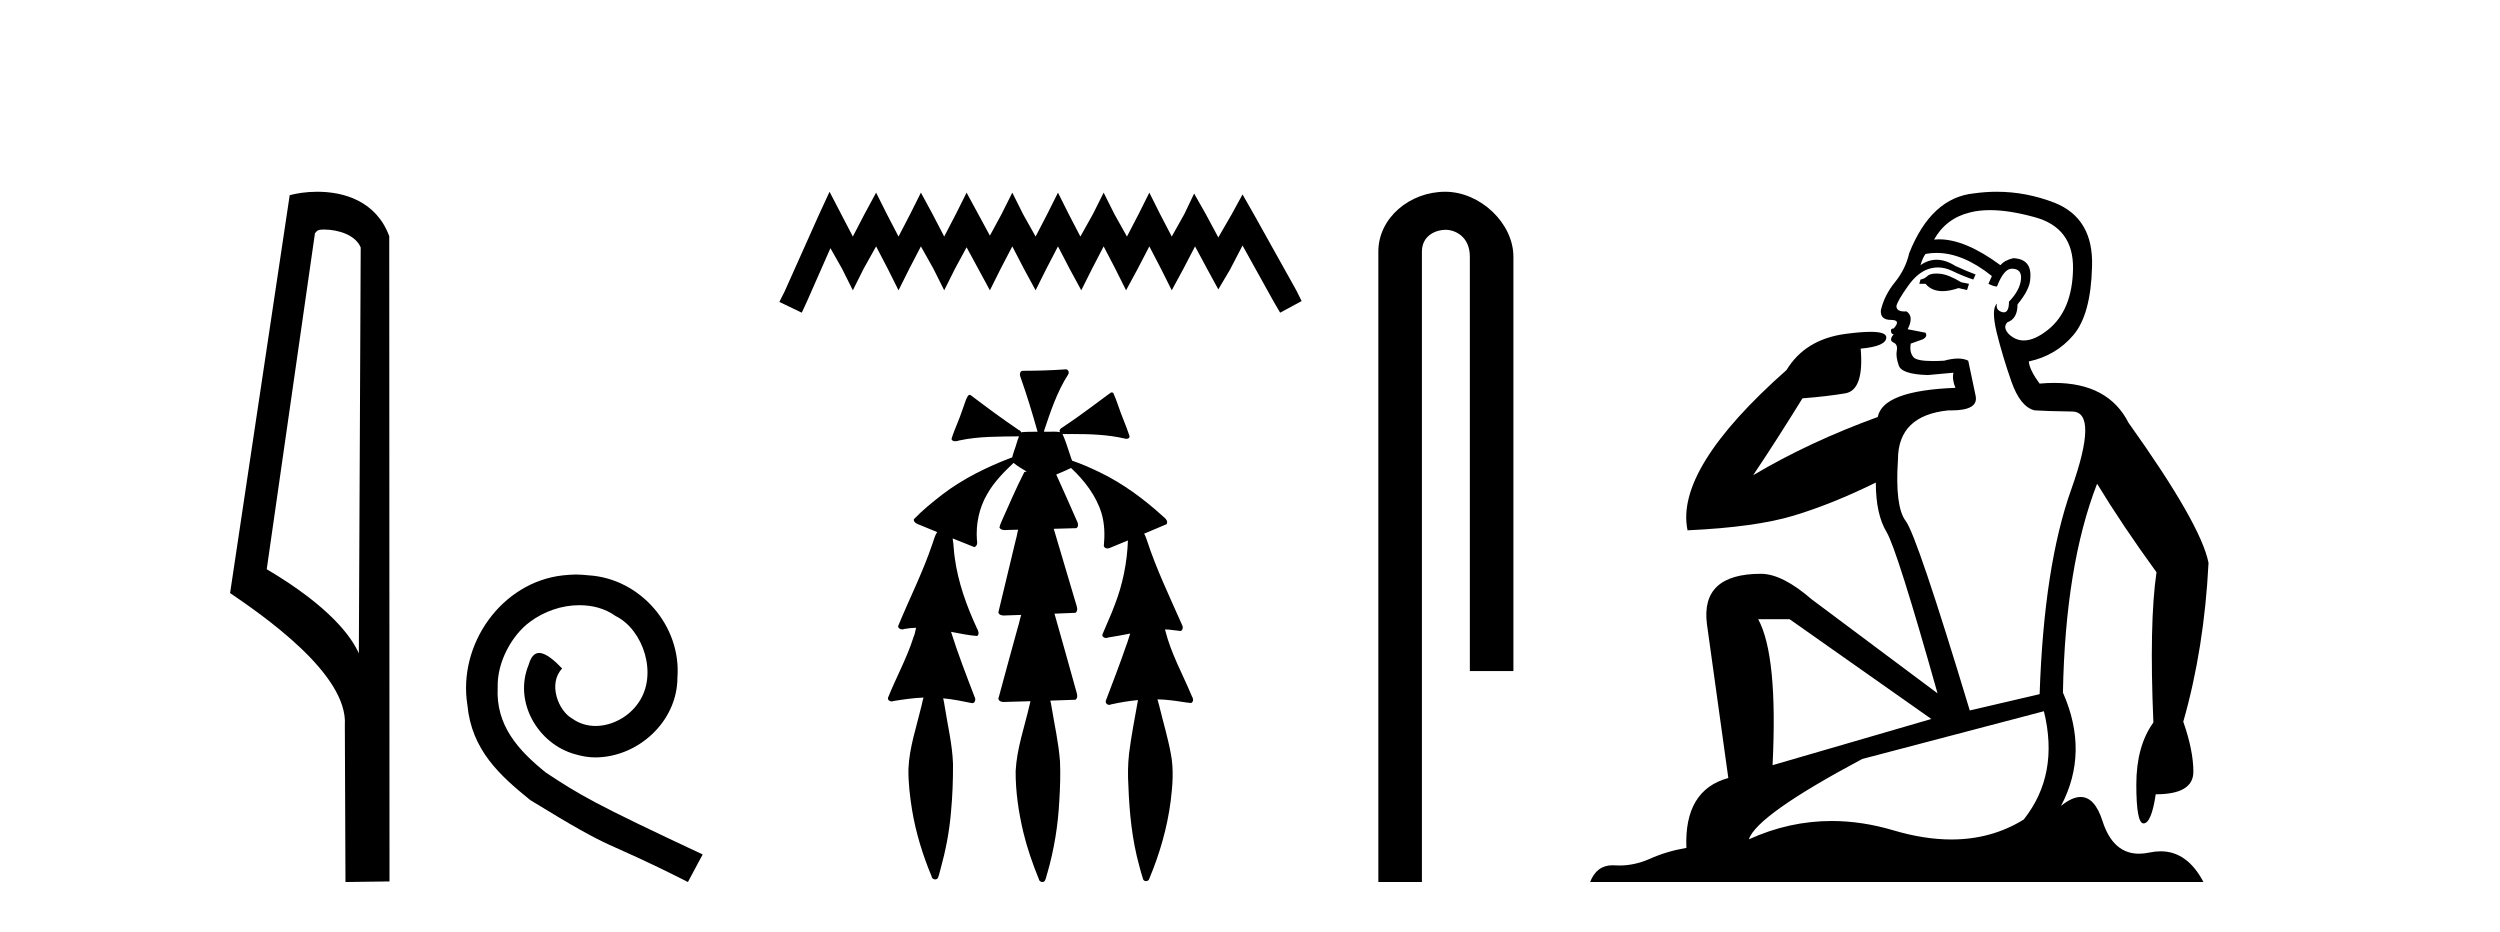
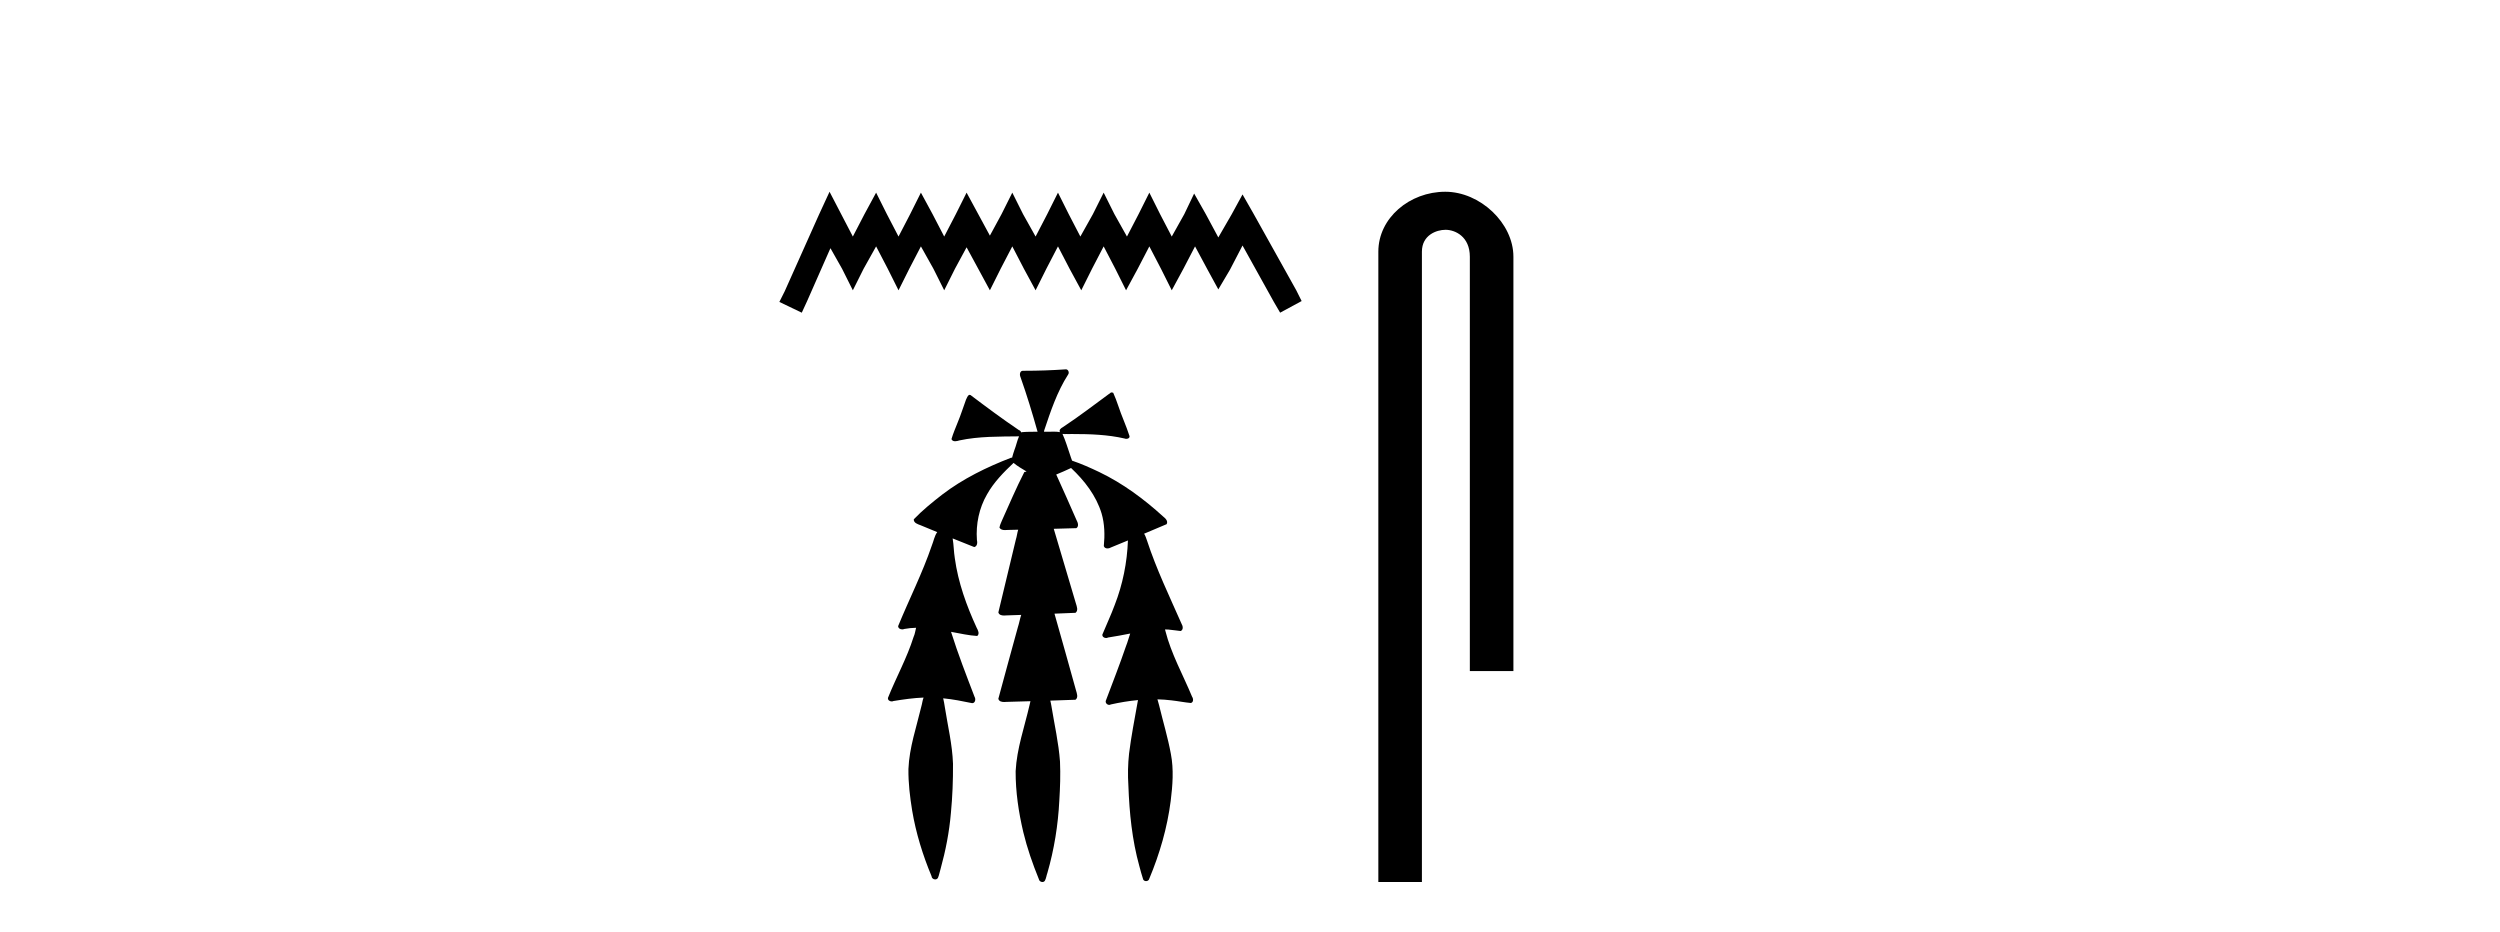
<svg xmlns="http://www.w3.org/2000/svg" width="110.0" height="41.0">
-   <path d="M 14.259 10.1 C 14.884 10.1 15.648 10.34 15.871 10.89 L 15.789 28.751 L 15.789 28.751 C 15.473 28.034 14.531 26.699 11.736 25.046 L 13.858 10.263 C 13.958 10.157 13.955 10.1 14.259 10.1 ZM 15.789 28.751 L 15.789 28.751 C 15.789 28.751 15.789 28.751 15.789 28.751 L 15.789 28.751 L 15.789 28.751 ZM 13.962 8.437 C 13.484 8.437 13.053 8.505 12.747 8.588 L 10.124 26.094 C 11.512 27.044 15.325 29.648 15.173 31.91 L 15.201 38.809 L 17.138 38.783 L 17.127 10.393 C 16.551 8.837 15.12 8.437 13.962 8.437 Z" style="fill:#000000;stroke:none" />
-   <path d="M 25.349 25.279 C 25.161 25.279 24.973 25.297 24.785 25.314 C 22.069 25.604 20.138 28.354 20.565 31.019 C 20.753 33.001 21.983 34.111 23.333 35.205 C 27.347 37.665 26.22 36.759 30.268 38.809 L 30.918 37.596 C 26.1 35.341 25.519 34.983 24.016 33.992 C 22.786 33.001 21.812 31.908 21.898 30.251 C 21.864 29.106 22.547 27.927 23.316 27.364 C 23.931 26.902 24.716 26.629 25.485 26.629 C 26.066 26.629 26.613 26.766 27.091 27.107 C 28.304 27.705 28.97 29.687 28.082 30.934 C 27.672 31.532 26.937 31.942 26.203 31.942 C 25.844 31.942 25.485 31.839 25.178 31.617 C 24.563 31.276 24.101 30.08 24.734 29.414 C 24.443 29.106 24.033 28.73 23.726 28.73 C 23.521 28.73 23.367 28.884 23.264 29.243 C 22.581 30.883 23.674 32.745 25.314 33.189 C 25.605 33.274 25.895 33.326 26.186 33.326 C 28.065 33.326 29.807 31.754 29.807 29.807 C 29.978 27.534 28.167 25.45 25.895 25.314 C 25.724 25.297 25.536 25.279 25.349 25.279 Z" style="fill:#000000;stroke:none" />
  <path d="M 36.5 8.437 L 36.027 9.462 L 34.529 12.812 L 34.292 13.285 L 35.278 13.758 L 35.514 13.246 L 36.539 10.92 L 37.052 11.827 L 37.525 12.773 L 37.998 11.827 L 38.549 10.841 L 39.062 11.827 L 39.535 12.773 L 40.008 11.827 L 40.52 10.841 L 41.072 11.827 L 41.545 12.773 L 42.018 11.827 L 42.53 10.881 L 43.043 11.827 L 43.555 12.773 L 44.028 11.827 L 44.541 10.841 L 45.053 11.827 L 45.566 12.773 L 46.039 11.827 L 46.551 10.841 L 47.063 11.827 L 47.576 12.773 L 48.049 11.827 L 48.561 10.841 L 49.074 11.827 L 49.547 12.773 L 50.059 11.827 L 50.571 10.841 L 51.084 11.827 L 51.557 12.773 L 52.069 11.827 L 52.582 10.841 L 53.133 11.866 L 53.606 12.733 L 54.119 11.866 L 54.671 10.802 L 56.05 13.285 L 56.326 13.758 L 57.272 13.246 L 57.036 12.773 L 55.144 9.383 L 54.671 8.555 L 54.198 9.422 L 53.606 10.447 L 53.055 9.422 L 52.542 8.516 L 52.109 9.422 L 51.557 10.408 L 51.044 9.422 L 50.571 8.476 L 50.098 9.422 L 49.586 10.408 L 49.034 9.422 L 48.561 8.476 L 48.088 9.422 L 47.536 10.408 L 47.024 9.422 L 46.551 8.476 L 46.078 9.422 L 45.566 10.408 L 45.014 9.422 L 44.541 8.476 L 44.068 9.422 L 43.555 10.368 L 43.043 9.422 L 42.53 8.476 L 42.057 9.422 L 41.545 10.408 L 41.033 9.422 L 40.52 8.476 L 40.047 9.422 L 39.535 10.408 L 39.022 9.422 L 38.549 8.476 L 38.037 9.422 L 37.525 10.408 L 37.012 9.422 L 36.5 8.437 Z" style="fill:#000000;stroke:none" />
  <path d="M 46.9 16.25 C 46.892 16.25 46.884 16.25 46.876 16.252 C 46.281 16.293 45.685 16.314 45.089 16.314 C 45.06 16.314 45.03 16.314 45.001 16.314 C 44.867 16.322 44.856 16.493 44.901 16.589 C 45.182 17.382 45.425 18.186 45.653 18.996 C 45.65 18.996 45.648 18.996 45.646 18.996 C 45.639 18.996 45.633 18.996 45.627 18.996 C 45.625 18.996 45.622 18.996 45.62 18.996 C 45.396 19 45.167 18.995 44.945 19.017 C 44.941 19.023 44.938 19.029 44.934 19.034 C 44.92 18.983 44.885 18.937 44.833 18.925 C 44.106 18.435 43.402 17.911 42.703 17.382 C 42.685 17.379 42.668 17.374 42.65 17.374 C 42.646 17.374 42.642 17.374 42.638 17.375 C 42.568 17.418 42.543 17.515 42.504 17.586 C 42.381 17.916 42.279 18.253 42.142 18.578 C 42.045 18.824 41.938 19.07 41.864 19.322 C 41.896 19.393 41.958 19.415 42.025 19.415 C 42.09 19.415 42.16 19.395 42.215 19.378 C 43.076 19.194 43.962 19.211 44.838 19.199 L 44.838 19.199 C 44.751 19.391 44.713 19.605 44.634 19.801 C 44.599 19.912 44.557 20.024 44.532 20.139 C 44.525 20.138 44.518 20.138 44.511 20.138 C 44.502 20.138 44.493 20.138 44.484 20.141 C 43.415 20.555 42.371 21.062 41.457 21.762 C 41.021 22.101 40.588 22.451 40.206 22.85 C 40.198 23.01 40.379 23.062 40.499 23.108 C 40.745 23.21 40.992 23.311 41.238 23.413 C 41.113 23.584 41.081 23.807 41.001 24.001 C 40.587 25.216 40.004 26.363 39.518 27.548 C 39.52 27.646 39.61 27.693 39.699 27.693 C 39.732 27.693 39.764 27.687 39.792 27.674 C 39.963 27.642 40.135 27.626 40.308 27.622 L 40.308 27.622 C 40.272 27.756 40.258 27.898 40.198 28.024 C 39.907 28.952 39.43 29.805 39.071 30.704 C 39.054 30.802 39.145 30.863 39.234 30.863 C 39.26 30.863 39.285 30.858 39.308 30.846 C 39.748 30.774 40.192 30.71 40.638 30.693 L 40.638 30.693 C 40.587 30.817 40.578 30.955 40.539 31.084 C 40.323 31.994 40.009 32.893 39.971 33.835 C 39.963 34.449 40.037 35.06 40.135 35.665 C 40.302 36.658 40.602 37.627 40.99 38.556 C 40.994 38.641 41.072 38.695 41.148 38.695 C 41.195 38.695 41.241 38.674 41.269 38.627 C 41.325 38.501 41.343 38.361 41.386 38.23 C 41.609 37.425 41.769 36.602 41.84 35.769 C 41.909 35.051 41.937 34.328 41.932 33.606 C 41.903 32.761 41.701 31.937 41.571 31.104 C 41.549 30.979 41.533 30.85 41.5 30.726 L 41.5 30.726 C 41.929 30.767 42.352 30.851 42.774 30.939 C 42.775 30.939 42.776 30.939 42.777 30.939 C 42.912 30.939 42.942 30.759 42.882 30.664 C 42.519 29.716 42.15 28.769 41.846 27.801 L 41.846 27.801 C 41.86 27.804 41.875 27.806 41.889 27.809 C 42.257 27.875 42.626 27.961 42.998 27.983 C 43.114 27.886 43.031 27.728 42.974 27.622 C 42.526 26.649 42.158 25.628 42.012 24.563 C 41.965 24.274 41.966 23.977 41.916 23.69 L 41.916 23.69 C 42.232 23.819 42.549 23.947 42.867 24.071 C 43.005 24.038 43.012 23.867 42.984 23.754 C 42.935 23.062 43.08 22.353 43.43 21.751 C 43.727 21.219 44.158 20.783 44.597 20.367 C 44.771 20.516 44.973 20.627 45.169 20.746 C 45.136 20.754 45.103 20.762 45.07 20.772 C 44.71 21.47 44.406 22.196 44.082 22.911 C 44.04 23.01 43.992 23.112 43.977 23.218 C 44.031 23.306 44.122 23.323 44.216 23.323 C 44.275 23.323 44.335 23.316 44.39 23.316 C 44.393 23.316 44.396 23.316 44.399 23.316 C 44.533 23.313 44.667 23.31 44.801 23.307 L 44.801 23.307 C 44.756 23.446 44.743 23.601 44.698 23.739 C 44.44 24.807 44.183 25.876 43.928 26.946 C 43.959 27.059 44.073 27.083 44.18 27.083 C 44.212 27.083 44.243 27.081 44.271 27.078 C 44.492 27.07 44.713 27.063 44.934 27.056 L 44.934 27.056 C 44.873 27.231 44.846 27.419 44.787 27.594 C 44.5 28.645 44.208 29.695 43.927 30.747 C 43.958 30.864 44.075 30.888 44.185 30.888 C 44.219 30.888 44.252 30.886 44.282 30.883 C 44.635 30.873 44.987 30.863 45.34 30.853 L 45.34 30.853 C 45.322 30.911 45.309 30.972 45.299 31.026 C 45.078 31.99 44.739 32.936 44.688 33.932 C 44.684 34.834 44.818 35.733 45.024 36.61 C 45.194 37.318 45.435 38.007 45.709 38.681 C 45.72 38.758 45.794 38.809 45.865 38.809 C 45.907 38.809 45.947 38.792 45.974 38.752 C 46.033 38.647 46.043 38.521 46.085 38.409 C 46.384 37.374 46.555 36.305 46.61 35.23 C 46.645 34.657 46.666 34.083 46.64 33.509 C 46.581 32.686 46.394 31.881 46.263 31.069 C 46.248 30.989 46.235 30.906 46.214 30.827 C 46.584 30.815 46.954 30.804 47.323 30.789 C 47.454 30.687 47.382 30.509 47.345 30.379 C 47.03 29.253 46.719 28.125 46.397 27.001 C 46.706 26.989 47.015 26.978 47.323 26.964 C 47.453 26.862 47.38 26.686 47.341 26.557 C 47.016 25.46 46.691 24.364 46.365 23.267 C 46.697 23.259 47.029 23.25 47.36 23.239 C 47.485 23.156 47.424 22.988 47.366 22.882 C 47.07 22.214 46.78 21.543 46.474 20.879 C 46.694 20.788 46.913 20.695 47.127 20.592 C 47.718 21.146 48.233 21.81 48.47 22.592 C 48.606 23.057 48.615 23.549 48.568 24.028 C 48.594 24.103 48.658 24.131 48.727 24.131 C 48.786 24.131 48.849 24.11 48.895 24.082 C 49.142 23.98 49.389 23.878 49.636 23.777 L 49.636 23.777 C 49.634 23.779 49.631 23.78 49.629 23.782 C 49.593 24.751 49.401 25.713 49.048 26.617 C 48.886 27.059 48.682 27.485 48.504 27.921 C 48.494 28.016 48.582 28.073 48.668 28.073 C 48.698 28.073 48.728 28.066 48.753 28.051 C 49.079 28.003 49.404 27.938 49.729 27.876 L 49.729 27.876 C 49.664 28.056 49.62 28.245 49.547 28.422 C 49.27 29.235 48.956 30.034 48.654 30.837 C 48.631 30.932 48.717 31.015 48.806 31.015 C 48.829 31.015 48.853 31.009 48.875 30.996 C 49.268 30.908 49.669 30.841 50.072 30.803 L 50.072 30.803 C 50.063 30.841 50.056 30.879 50.051 30.914 C 49.919 31.66 49.772 32.404 49.679 33.156 C 49.627 33.626 49.619 34.099 49.649 34.57 C 49.692 35.762 49.811 36.957 50.131 38.109 C 50.184 38.305 50.236 38.503 50.3 38.696 C 50.324 38.745 50.375 38.769 50.427 38.769 C 50.489 38.769 50.552 38.734 50.567 38.666 C 51.026 37.571 51.36 36.419 51.511 35.24 C 51.596 34.556 51.65 33.857 51.519 33.175 C 51.386 32.449 51.171 31.743 50.999 31.026 C 50.971 30.944 50.956 30.854 50.928 30.771 L 50.928 30.771 C 51.134 30.776 51.34 30.79 51.545 30.816 C 51.831 30.847 52.114 30.906 52.4 30.932 C 52.522 30.897 52.511 30.739 52.451 30.654 C 52.051 29.69 51.53 28.767 51.274 27.75 C 51.271 27.733 51.265 27.714 51.261 27.696 L 51.261 27.696 C 51.309 27.697 51.357 27.698 51.405 27.7 C 51.588 27.713 51.769 27.75 51.951 27.765 C 52.079 27.709 52.048 27.54 51.987 27.444 C 51.456 26.236 50.88 25.043 50.469 23.786 C 50.431 23.688 50.403 23.578 50.346 23.491 C 50.343 23.489 50.339 23.488 50.336 23.485 C 50.669 23.347 51.001 23.207 51.331 23.064 C 51.409 22.931 51.278 22.804 51.18 22.728 C 50.334 21.957 49.403 21.268 48.369 20.771 C 47.978 20.585 47.582 20.407 47.172 20.269 C 47.142 20.178 47.1 20.087 47.077 19.998 C 46.972 19.695 46.883 19.382 46.749 19.091 L 46.749 19.091 C 46.777 19.097 46.806 19.099 46.836 19.099 C 46.871 19.099 46.905 19.097 46.937 19.097 C 46.948 19.097 46.959 19.097 46.969 19.098 C 47.043 19.097 47.117 19.097 47.192 19.097 C 47.959 19.097 48.731 19.122 49.481 19.294 C 49.503 19.304 49.53 19.309 49.558 19.309 C 49.634 19.309 49.713 19.271 49.698 19.186 C 49.552 18.729 49.346 18.294 49.197 17.837 C 49.131 17.651 49.065 17.461 48.982 17.283 C 48.958 17.273 48.934 17.268 48.909 17.268 C 48.9 17.268 48.891 17.269 48.882 17.27 C 48.178 17.784 47.488 18.319 46.759 18.799 C 46.683 18.839 46.584 18.916 46.638 19.013 C 46.639 19.013 46.639 19.013 46.639 19.014 C 46.552 18.997 46.464 18.993 46.375 18.993 C 46.286 18.993 46.197 18.997 46.108 18.997 C 46.075 18.997 46.042 18.997 46.01 18.995 C 46.004 18.995 45.999 18.995 45.994 18.995 C 45.98 18.995 45.966 18.995 45.952 18.995 C 45.946 18.995 45.941 18.995 45.936 18.995 C 45.941 18.98 45.943 18.964 45.942 18.947 C 46.226 18.099 46.511 17.238 46.997 16.48 C 47.056 16.403 47.013 16.269 46.919 16.252 C 46.913 16.25 46.906 16.25 46.9 16.25 Z" style="fill:#000000;stroke:none" />
  <path d="M 63.592 8.437 C 62.023 8.437 60.647 9.591 60.647 11.072 L 60.647 38.809 L 62.564 38.809 L 62.564 11.072 C 62.564 10.346 63.202 10.111 63.604 10.111 C 64.025 10.111 64.673 10.406 64.673 11.296 L 64.673 29.526 L 66.59 29.526 L 66.59 11.296 C 66.59 9.813 65.121 8.437 63.592 8.437 Z" style="fill:#000000;stroke:none" />
-   <path d="M 85.199 12.036 Q 84.945 12.036 84.825 12.129 Q 84.688 12.266 84.501 12.3 L 84.449 12.488 L 84.723 12.488 Q 84.993 12.81 85.471 12.81 Q 85.779 12.81 86.175 12.676 L 86.55 12.761 L 86.636 12.488 L 86.294 12.419 Q 85.73 12.078 85.355 12.044 Q 85.271 12.036 85.199 12.036 ZM 87.558 9.246 Q 88.397 9.246 89.505 9.55 Q 91.248 10.011 91.213 11.839 Q 91.179 13.649 90.12 14.503 Q 89.527 14.98 89.049 14.98 Q 88.689 14.98 88.395 14.708 Q 88.105 14.401 88.327 14.179 Q 88.771 14.025 88.771 13.393 Q 89.334 12.71 89.334 12.232 Q 89.403 11.395 88.583 11.36 Q 88.207 11.446 88.019 11.668 Q 86.476 10.53 85.317 10.53 Q 85.206 10.53 85.098 10.541 L 85.098 10.541 Q 85.628 9.601 86.687 9.345 Q 87.078 9.246 87.558 9.246 ZM 85.204 11.128 Q 86.371 11.128 87.643 12.146 L 87.49 12.488 Q 87.729 12.607 87.866 12.607 Q 88.173 11.822 88.515 11.822 Q 88.959 11.822 88.925 12.266 Q 88.89 12.761 88.395 13.274 Q 88.395 13.743 88.167 13.743 Q 88.138 13.743 88.105 13.735 Q 87.797 13.649 87.866 13.359 L 87.866 13.359 Q 87.609 13.581 87.848 14.606 Q 88.105 15.648 88.497 16.775 Q 88.89 17.902 89.522 18.056 Q 90.018 18.09 91.179 18.107 Q 92.341 18.124 91.145 21.506 Q 89.932 24.888 89.744 30.542 L 86.67 31.26 Q 84.347 23.573 83.852 22.924 Q 83.373 22.292 83.51 20.225 Q 83.51 18.278 85.73 18.056 Q 85.795 18.058 85.856 18.058 Q 87.072 18.058 86.926 17.407 Q 86.789 16.741 86.602 15.87 Q 86.414 15.776 86.149 15.776 Q 85.884 15.776 85.543 15.87 Q 85.269 15.886 85.05 15.886 Q 84.337 15.886 84.193 15.716 Q 84.005 15.494 84.074 15.118 L 84.603 14.93 Q 84.825 14.811 84.723 14.64 L 83.937 14.486 Q 84.227 13.923 83.886 13.701 Q 83.836 13.704 83.792 13.704 Q 83.442 13.704 83.442 13.461 Q 83.51 13.205 83.937 12.607 Q 84.347 12.01 84.842 11.839 Q 85.056 11.768 85.269 11.768 Q 85.568 11.768 85.867 11.907 Q 86.362 12.146 86.824 12.3 L 86.926 12.078 Q 86.516 11.924 86.038 11.702 Q 85.605 11.429 85.209 11.429 Q 84.839 11.429 84.501 11.668 Q 84.603 11.326 84.723 11.173 Q 84.961 11.128 85.204 11.128 ZM 78.744 27.246 L 84.979 31.635 L 77.993 33.668 Q 78.232 28.851 77.361 27.246 ZM 89.932 31.294 Q 90.616 34.078 89.044 36.059 Q 87.626 36.937 85.861 36.937 Q 84.67 36.937 83.322 36.538 Q 81.932 36.124 80.593 36.124 Q 78.723 36.124 76.951 36.93 Q 77.292 35.871 81.938 33.395 L 89.932 31.294 ZM 87.857 8.437 Q 87.361 8.437 86.858 8.508 Q 84.979 8.696 84.005 11.138 Q 83.852 11.822 83.39 12.402 Q 82.912 12.983 82.758 13.649 Q 82.724 14.076 83.202 14.076 Q 83.664 14.076 83.322 14.452 Q 83.185 14.452 83.202 14.572 Q 83.22 14.708 83.322 14.708 Q 83.1 14.965 83.305 15.067 Q 83.51 15.152 83.459 15.426 Q 83.407 15.682 83.544 16.075 Q 83.664 16.468 84.825 16.502 L 85.952 16.399 L 85.952 16.399 Q 85.884 16.69 86.038 17.065 Q 82.844 17.185 82.622 18.347 Q 79.615 19.44 77.139 20.909 Q 78.181 19.354 79.308 17.527 Q 80.401 17.441 81.204 17.305 Q 82.024 17.151 81.87 15.34 Q 82.997 15.238 82.997 14.845 Q 82.997 14.601 82.304 14.601 Q 81.883 14.601 81.204 14.691 Q 79.428 14.93 78.608 16.28 Q 73.688 20.635 74.252 23.334 Q 77.241 23.197 78.932 22.685 Q 80.623 22.173 82.536 21.233 Q 82.536 22.634 83.015 23.42 Q 83.476 24.205 85.252 30.508 L 79.718 26.374 Q 78.42 25.247 77.48 25.247 Q 74.816 25.247 75.106 27.468 L 76.046 34.232 Q 74.098 34.761 74.201 37.306 Q 73.313 37.46 72.561 37.802 Q 71.912 38.082 71.25 38.082 Q 71.146 38.082 71.041 38.075 Q 70.994 38.072 70.949 38.072 Q 70.253 38.072 69.965 38.809 L 96.952 38.809 Q 96.241 37.457 95.066 37.457 Q 94.832 37.457 94.578 37.511 Q 94.336 37.563 94.118 37.563 Q 92.971 37.563 92.511 36.128 Q 92.172 35.067 91.549 35.067 Q 91.169 35.067 90.684 35.461 Q 91.931 33.104 90.769 30.474 Q 90.872 24.888 92.272 21.284 Q 93.383 23.112 94.886 25.179 Q 94.561 27.399 94.749 31.789 Q 93.998 32.831 93.998 34.522 Q 93.998 36.23 94.316 36.23 Q 94.319 36.23 94.322 36.23 Q 94.664 36.213 94.852 34.949 Q 96.508 34.949 96.508 33.958 Q 96.508 33.019 96.064 31.755 Q 96.987 28.527 97.175 24.769 Q 96.85 23.078 93.656 18.603 Q 92.764 16.848 90.385 16.848 Q 90.077 16.848 89.744 16.878 Q 89.3 16.28 89.266 15.904 Q 90.462 15.648 91.23 14.742 Q 91.999 13.837 92.05 11.719 Q 92.119 9.601 90.393 8.918 Q 89.148 8.437 87.857 8.437 Z" style="fill:#000000;stroke:none" />
</svg>